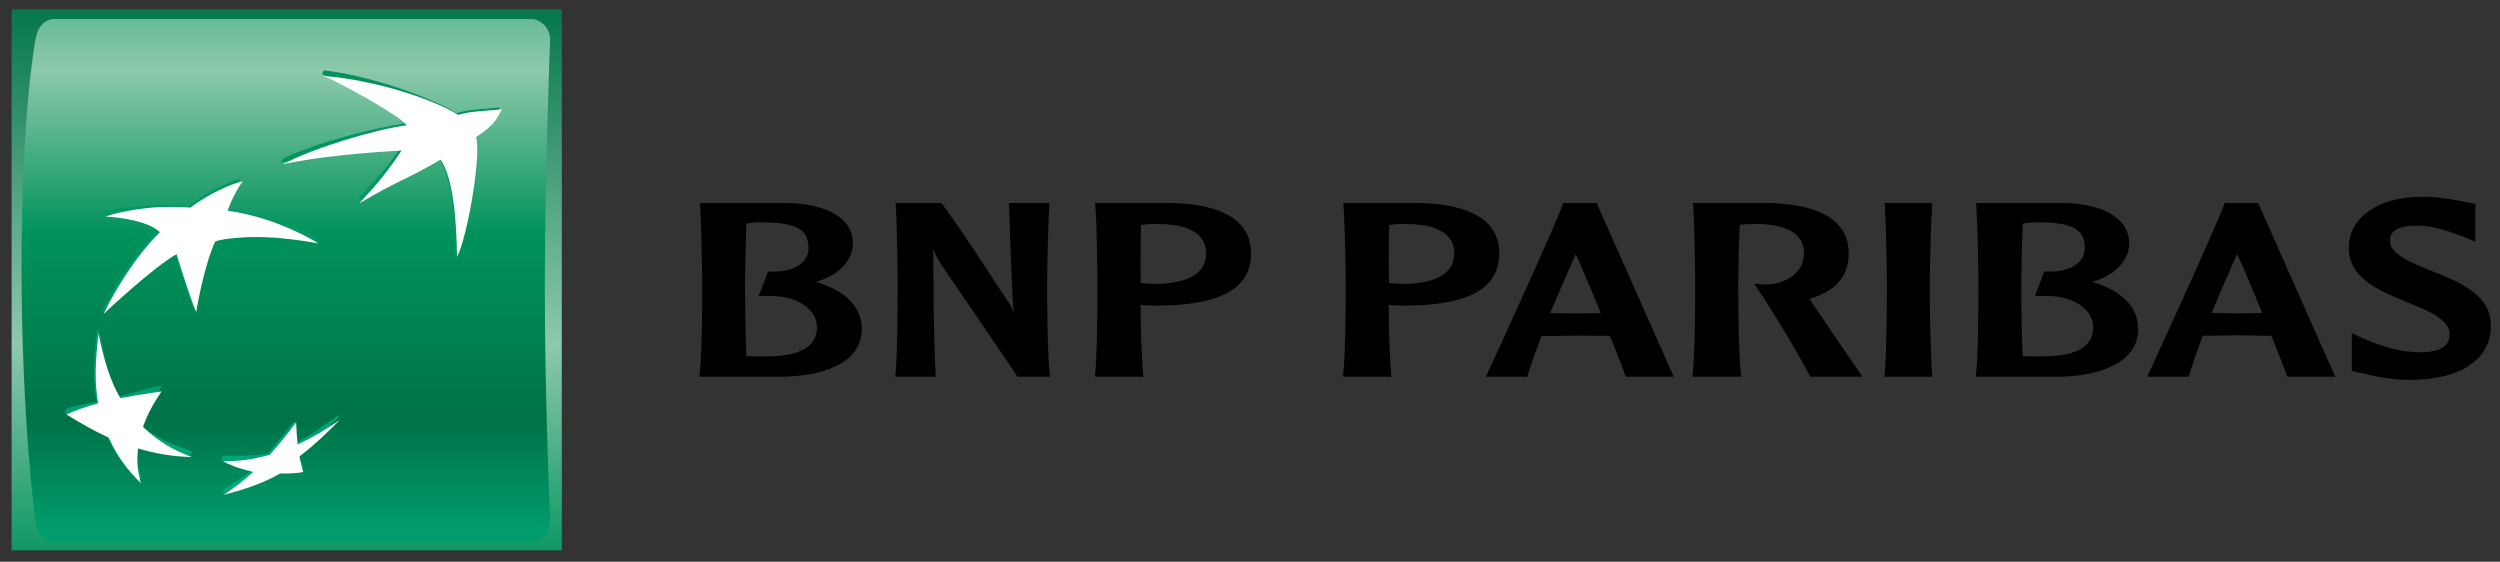
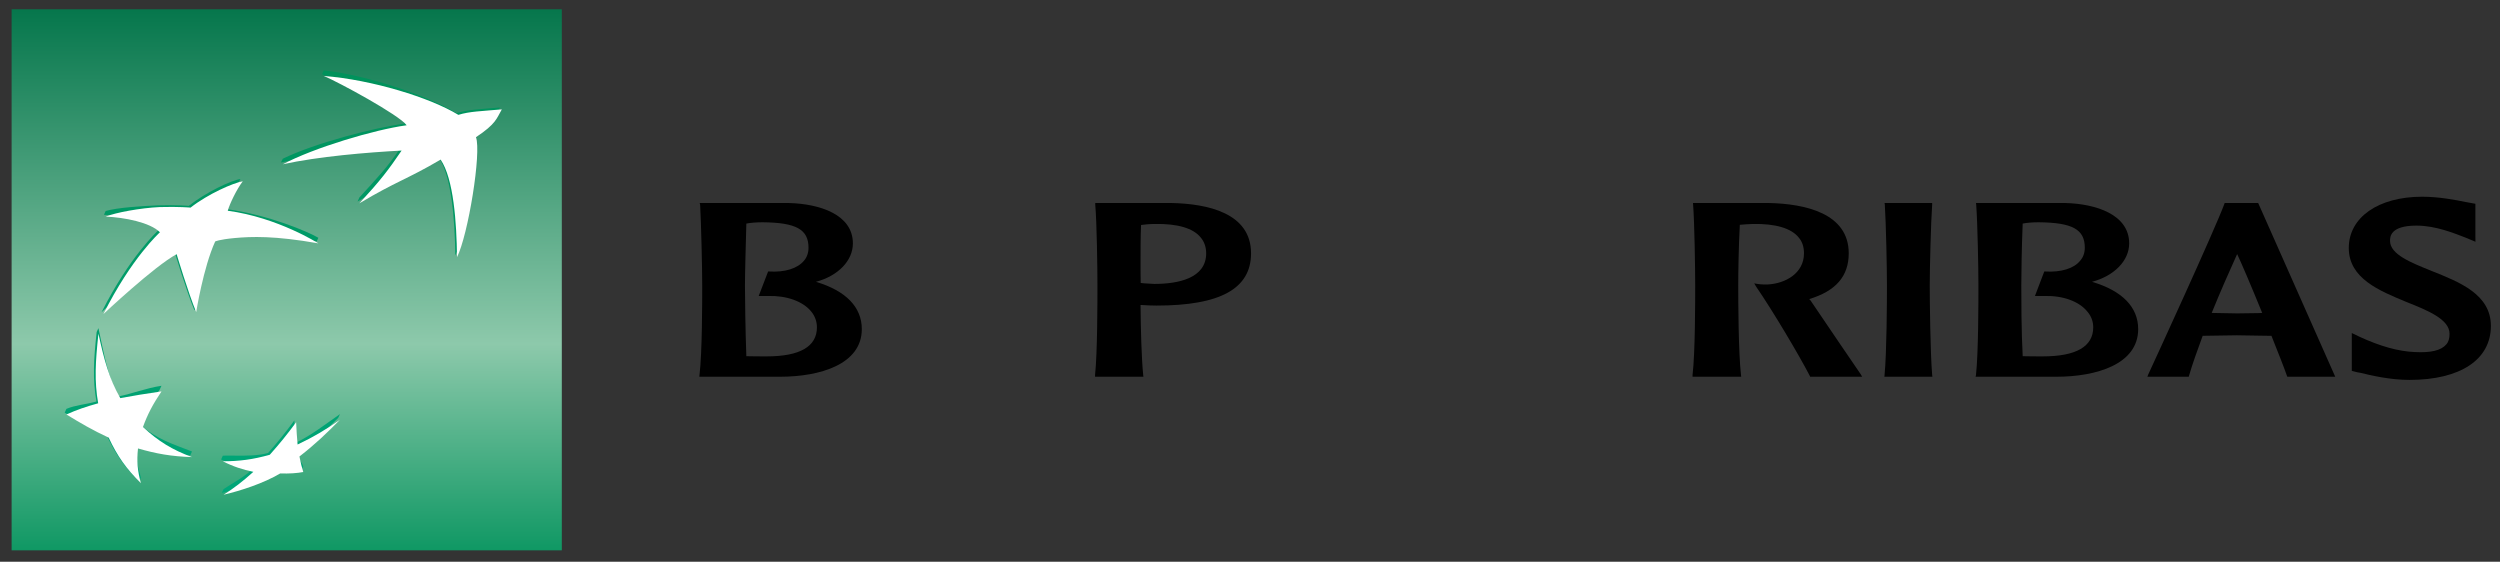
<svg xmlns="http://www.w3.org/2000/svg" version="1.1" id="svg2" x="0px" y="0px" width="241.53px" height="54.27px" viewBox="0 0 241.53 54.27" enable-background="new 0 0 241.53 54.27" xml:space="preserve">
  <rect x="0" y="0" width="241.53" height="54.27" fill="#333333" stroke="none" />
  <g>
    <g id="g41">
      <g id="g47">
        <g id="g49">
          <linearGradient id="path59_1_" gradientUnits="userSpaceOnUse" x1="-177.726" y1="426.778" x2="-176.726" y2="426.778" gradientTransform="matrix(0 56.112 56.112 0 -23919.678 9972.191)">
            <stop offset="0" style="stop-color:#007348" />
            <stop offset="0.6" style="stop-color:#8DC9AB" />
            <stop offset="1" style="stop-color:#00925B" />
          </linearGradient>
          <path id="path59" fill="url(#path59_1_)" d="M1.122,53.169h53.155V0.898H1.122V53.169z" />
        </g>
      </g>
    </g>
    <g id="g63">
      <g id="g69">
        <g id="g71">
          <linearGradient id="path85_1_" gradientUnits="userSpaceOnUse" x1="-178.498" y1="426.432" x2="-177.498" y2="426.432" gradientTransform="matrix(0 63.054 63.054 0 -26860.83 11242.81)">
            <stop offset="0" style="stop-color:#00925B" />
            <stop offset="0.3" style="stop-color:#8DC9AB" />
            <stop offset="0.55" style="stop-color:#00925B" />
            <stop offset="0.835" style="stop-color:#007348" />
            <stop offset="1" style="stop-color:#009C6D" />
          </linearGradient>
-           <path id="path85" fill="url(#path85_1_)" d="M5.275,1.834c-1.031,0-1.705,0.87-1.865,2.09l0,0c0,0-1.328,6.978-1.328,21.794l0,0      c0,14.824,1.328,24.523,1.328,24.523l0,0c0.122,1.173,0.834,2.089,1.865,2.089l0,0h46.009c1.028,0,1.845-0.815,1.863-2.089l0,0      c0,0-0.511-11.36-0.511-22.455l0,0c0-11.096,0.511-23.861,0.511-23.861l0,0c0.025-1.135-0.835-2.09-1.863-2.09l0,0H5.275z" />
        </g>
      </g>
    </g>
    <g id="g89">
      <g id="g95">
        <g id="g97">
          <linearGradient id="path105_1_" gradientUnits="userSpaceOnUse" x1="-194.373" y1="419.313" x2="-193.373" y2="419.313" gradientTransform="matrix(0 -40.804 -40.804 0 17147.281 -7883.88)">
            <stop offset="0" style="stop-color:#00A678" />
            <stop offset="1" style="stop-color:#00925B" />
          </linearGradient>
          <path id="path105" fill="url(#path105_1_)" d="M31.114,7.167c1.451,0.609,7.284,3.763,7.999,4.77l0,0      c-2.935,0.387-8.691,1.886-11.791,3.395l0,0l-0.181,0.365c3.419-0.752,8.197-1.146,11.493-1.325l0,0      c-1.23,1.805-2.045,2.665-3.916,4.707l0,0l-0.174,0.396c3.566-2.143,4.57-2.296,7.858-4.221l0,0      c1.241,1.836,1.54,6.067,1.587,9.421l0,0c1.07-2.127,2.369-10.142,1.829-11.591l0,0c2.18-1.496,2.475-2.701,2.475-2.701l0,0      c-1.999,0.173-3.101,0.206-4.179,0.546l0,0c-2.554-1.566-8.41-3.633-12.83-4.132l0,0L31.114,7.167z" />
        </g>
      </g>
    </g>
    <g id="g109">
      <g id="g115">
        <g id="g117">
          <linearGradient id="path125_1_" gradientUnits="userSpaceOnUse" x1="-194.37" y1="419.315" x2="-193.37" y2="419.315" gradientTransform="matrix(0 -40.816 -40.816 0 17127.184 -7886.154)">
            <stop offset="0" style="stop-color:#00A678" />
            <stop offset="1" style="stop-color:#00925B" />
          </linearGradient>
          <path id="path125" fill="url(#path125_1_)" d="M9.339,32.074c-0.289,2.67-0.405,4.58-0.023,6.716l0,0      c-1.081,0.299-2.029,0.341-2.9,0.712l0,0L6.25,39.869c1.386,0.855,2.515,1.51,4.082,2.241l0,0      c0.839,1.801,1.705,3.016,3.11,4.404l0,0l0.171-0.371c-0.252-1.024-0.58-1.87-0.456-2.989l0,0      c1.743,0.507,3.238,0.776,5.224,0.836l0,0l0.167-0.371c-1.746-0.677-3.491-1.211-4.904-2.544l0,0      c0.444-1.235,0.953-2.204,1.782-3.429l0,0l0.175-0.375c-1.5,0.226-2.86,0.775-4.157,1.028l0,0      c-1.023-1.798-1.42-4.256-1.935-6.599l0,0L9.339,32.074z" />
        </g>
      </g>
    </g>
    <g id="g129">
      <g id="g135">
        <g id="g137">
          <linearGradient id="path145_1_" gradientUnits="userSpaceOnUse" x1="-194.376" y1="419.312" x2="-193.376" y2="419.312" gradientTransform="matrix(0 -40.789 -40.789 0 17123.701 -7881.206)">
            <stop offset="0" style="stop-color:#00A678" />
            <stop offset="1" style="stop-color:#00925B" />
          </linearGradient>
          <path id="path145" fill="url(#path145_1_)" d="M18.239,19.888c0,0-1.122-0.108-2.98-0.051l0,0      c-1.57,0.072-3.911,0.212-5.05,0.547l0,0l-0.166,0.365c1.81,0.078,4.29,0.564,5.239,1.516l0,0c0,0-2.747,2.479-5.471,7.904l0,0      c0,0,4.938-4.633,7.077-5.781l0,0c0,0,1.12,3.73,1.898,5.597l0,0l0.171-0.373c0.215-1.2,0.751-4.455,1.661-6.446l0,0      c0,0,0.322-0.196,1.901-0.35l0,0c1.583-0.141,3.82-0.225,8.069,0.521l0,0l0.173-0.365c-0.97-0.573-4.836-2.23-8.929-2.781l0,0      h0.134c0.561-1.652,1.264-2.899,1.264-2.899l0,0C22.361,17.415,19.891,18.57,18.239,19.888" />
        </g>
      </g>
    </g>
    <g id="g149">
      <g id="g155">
        <g id="g157">
          <linearGradient id="path165_1_" gradientUnits="userSpaceOnUse" x1="-194.373" y1="419.313" x2="-193.373" y2="419.313" gradientTransform="matrix(0 -40.803 -40.803 0 17136.475 -7883.796)">
            <stop offset="0" style="stop-color:#00A678" />
            <stop offset="1" style="stop-color:#00925B" />
          </linearGradient>
          <path id="path165" fill="url(#path165_1_)" d="M28.581,42.774c-0.061-0.724-0.107-1.34-0.144-2.155l0,0      c-0.859,1.165-1.593,2.081-2.54,3.145l0,0c-1.001,0.279-2.146,0.267-3.19,0.256l0,0c-0.413-0.005-0.811-0.009-1.178,0.002l0,0      l-0.169,0.371c0.971,0.5,1.925,0.808,2.942,1.016l0,0c-0.825,0.751-1.927,1.323-2.702,1.846l0,0l-0.17,0.365      c1.66-0.392,3.846-1.097,5.475-2.059l0,0c0.847,0.037,1.639-0.019,2.22-0.134l0,0c0,0,0.174-0.379,0.174-0.37l0,0      c-0.106-0.375-0.44-0.604-0.538-1.129l0,0c1.526-1.185,2.633-2.265,3.909-3.549l0,0l0.178-0.373      C31.587,40.879,30.056,42.075,28.581,42.774" />
        </g>
      </g>
    </g>
    <g>
      <g id="g169">
        <g id="g175" transform="translate(76.215,73.152)">
          <path id="path177" fill="#FFFFFF" d="M-33.646-57.732c-3.28,1.929-4.285,2.091-7.853,4.226c2.077-2.254,2.8-3.214,4.085-5.1      c-3.289,0.175-8.068,0.57-11.48,1.326c2.97-1.586,8.859-3.35,11.967-3.77c-0.721-0.995-6.555-4.155-8.006-4.764      c4.619,0.359,10.264,2.085,13.001,3.759c1.076-0.336,2.196-0.352,4.2-0.531c-0.51,0.876-0.532,1.384-2.499,2.688      c0.545,1.456-0.756,9.468-1.831,11.589C-32.1-51.661-32.393-55.893-33.646-57.732" />
        </g>
        <g id="g179" transform="translate(56.999,50.16)">
          <path id="path181" fill="#FFFFFF" d="M-38.45-5.999c-1.885-0.699-3.243-1.513-4.737-2.91c0.448-1.235,0.959-2.2,1.791-3.438      c-1.532,0.229-2.662,0.401-3.982,0.651c-1.075-1.88-1.563-3.696-2.11-6.222c-0.292,2.677-0.404,4.59-0.026,6.721      c-1.211,0.336-2.07,0.631-3.068,1.08c1.397,0.855,2.526,1.514,4.086,2.241c0.839,1.799,1.705,3.014,3.112,4.4      c-0.33-1.181-0.417-2.12-0.282-3.359C-41.923-6.327-40.43-6.061-38.45-5.999" />
        </g>
        <g id="g183" transform="translate(60.925,71.475)">
          <path id="path185" fill="#FFFFFF" d="M-37.469-53.96L-37.469-53.96c-0.588,0.762-1.269,2.184-1.452,2.844      c4.859,0.659,8.757,3.154,8.757,3.154c-4.249-0.754-6.488-0.66-8.073-0.517c-1.575,0.149-1.899,0.334-1.899,0.334      c-1.146,2.511-1.834,6.824-1.834,6.824c-0.773-1.864-1.89-5.596-1.89-5.596c-2.144,1.146-7.074,5.785-7.074,5.785      c2.71-5.43,5.461-7.9,5.461-7.9c-0.946-0.959-3.429-1.438-5.245-1.517c0.943-0.385,3.361-0.835,5.219-0.92      c1.86-0.054,2.985,0.052,2.985,0.052C-40.854-52.729-38.336-53.831-37.469-53.96" />
        </g>
        <g id="g187" transform="translate(65.048,52.853)">
          <path id="path189" fill="#FFFFFF" d="M-36.438-12.058c-0.858,1.164-1.595,2.077-2.546,3.141      c-1.635,0.459-2.94,0.629-4.534,0.629c0.979,0.505,1.926,0.807,2.947,1.021c-1.021,0.924-1.884,1.581-2.875,2.213      c1.661-0.394,3.845-1.099,5.471-2.06c0.85,0.033,1.644-0.022,2.226-0.137c-0.153-0.492-0.245-0.86-0.369-1.501      c1.531-1.185,2.643-2.259,3.917-3.549c-1.356,0.946-2.526,1.653-4.096,2.394C-36.363-10.631-36.402-11.243-36.438-12.058" />
        </g>
      </g>
    </g>
    <g>
      <g id="g249">
        <g id="g353" transform="translate(101.094,68.309)">
          <path id="path355" d="M-27.427-46.835c3.254,0.028,4.445,0.689,4.445,2.46c0,0.489-0.15,0.923-0.438,1.254      c-0.624,0.749-1.837,1.138-3.385,1.04h-0.08l-0.909,2.368h0.909c1.796-0.051,3.358,0.515,4.16,1.495      c0.37,0.446,0.556,0.984,0.556,1.531c0,1.853-1.631,2.809-4.849,2.809c-0.541,0-1.423,0-1.97-0.018      c-0.093-2.472-0.134-5.817-0.134-6.826c0-1.166,0.076-3.766,0.134-5.987C-28.615-46.786-27.999-46.835-27.427-46.835       M-33.453-48.537c0.1,1.756,0.202,6.196,0.202,7.815c0,1.493-0.001,6.487-0.262,8.641l-0.016,0.169h7.804      c3.836,0,7.892-1.192,7.892-4.6c0-2.131-1.544-3.708-4.431-4.57c2.142-0.575,3.569-2.039,3.569-3.713      c0-2.781-3.194-3.827-6.196-3.9h-8.606L-33.453-48.537z" />
        </g>
        <g id="g357" transform="translate(123.178,69.797)">
-           <path id="path359" d="M-21.906-50.184h-3.798l0.154,4.232c0.074,2.091,0.145,4.243,0.293,6.331      c-0.245-0.655-0.474-0.991-1.629-2.671c-0.004-0.059-3.951-6.13-5.321-7.854l-0.039-0.039h-4.406v0.157      c0.14,1.756,0.196,6.198,0.196,7.816c0,1.493,0,6.486-0.21,8.64l-0.039,0.17h3.928v-0.17c-0.224-4.096-0.224-8.23-0.224-12.24      c0.136,0.486,0.31,0.904,0.929,1.82c0.051,0.109,6.815,9.955,7.144,10.519l0.034,0.071h3.146l-0.005-0.17      c-0.24-2.154-0.26-7.148-0.26-8.64c0-1.619,0.108-6.06,0.21-7.816l0.05-0.157H-21.906z" />
-         </g>
+           </g>
        <g id="g361" transform="translate(131.418,68.177)">
          <path id="path363" d="M-19.846-46.538c2.189-0.04,3.716,0.403,4.443,1.321c0.333,0.395,0.516,0.916,0.516,1.514      c0,2.429-2.733,2.956-5.016,2.956l-0.928-0.053c0,0-0.219-0.021-0.381-0.039c-0.016-0.561-0.016-1.301-0.016-2.131      c0-1.056,0-2.31,0.049-3.471C-20.857-46.483-20.371-46.538-19.846-46.538 M-25.604-48.406c0.154,1.756,0.212,6.196,0.212,7.816      c0,1.491,0,6.486-0.23,8.64v0.17h4.671l-0.02-0.17c-0.16-1.55-0.241-4.505-0.257-6.764c0.219,0.011,0.882,0.045,0.882,0.045      l0.66,0.014c6.145,0,9.134-1.626,9.134-5.049c0-3.894-4.193-4.788-7.687-4.86h-7.365V-48.406z" />
        </g>
        <g id="g365" transform="translate(150.587,68.177)">
-           <path id="path367" d="M-15.053-46.538c2.194-0.04,3.72,0.403,4.455,1.321c0.338,0.395,0.506,0.916,0.506,1.514      c0,2.429-2.729,2.956-4.984,2.956l-0.925-0.053c0,0-0.245-0.021-0.389-0.039c-0.025-0.561-0.025-1.305-0.025-2.131      c0-1.066,0-2.31,0.044-3.471C-16.078-46.483-15.573-46.538-15.053-46.538 M-20.803-48.406c0.148,1.756,0.233,6.196,0.233,7.816      c0,1.491-0.015,6.486-0.257,8.64v0.17h4.675l-0.028-0.17c-0.149-1.55-0.234-4.505-0.234-6.764      c0.218,0.011,0.841,0.045,0.841,0.045l0.678,0.014c6.142,0,9.157-1.626,9.157-5.049c0-3.894-4.216-4.788-7.725-4.86h-7.34      V-48.406z" />
-         </g>
+           </g>
        <g id="g369" transform="translate(163.947,65.843)">
-           <path id="path371" d="M-11.713-41.287c0.371,0.8,1.336,3.031,2.421,5.694c-0.168,0.007-0.378,0.007-0.378,0.007l-2.044,0.028      c0,0-2.115-0.028-2.469-0.035C-13.3-37.722-12.426-39.646-11.713-41.287 M-12.85-46.229h-0.061l-0.033,0.084      c-0.87,2.389-6.474,14.618-7.361,16.49l-0.074,0.21h3.979l0.034-0.092c0.35-1.151,0.821-2.449,1.334-3.834      c0.159,0,3.319-0.048,3.319-0.048l2.749,0.02c0,0,0.443,0.028,0.575,0.028c0.708,1.804,1.251,3.164,1.488,3.855l0.045,0.071      h4.611l-7.449-16.784h-0.092H-12.85z" />
-         </g>
+           </g>
        <g id="g373" transform="translate(173.02,69.671)">
          <path id="path375" d="M-9.445-49.9c0.134,1.756,0.201,6.198,0.201,7.816c0,1.493,0,6.486-0.255,8.64v0.17h4.7l-0.02-0.17      c-0.249-2.169-0.266-7.147-0.266-8.64c0-1.166,0.036-3.766,0.153-5.869c0.358-0.025,0.9-0.08,1.268-0.08      c2.175-0.04,3.711,0.409,4.43,1.321c0.345,0.396,0.5,0.929,0.5,1.514c0,1.939-1.809,2.921-3.495,3.009      c-0.565,0.024-0.985-0.049-0.985-0.049l-0.328-0.056l0.18,0.307c1.669,2.434,4.164,6.647,5.195,8.641l0.029,0.071h5.021      L6.757-33.5c-0.205-0.283-3.475-5.096-4.865-7.153c0,0-0.06-0.059-0.121-0.124c2.575-0.774,3.819-2.212,3.819-4.421      c0-3.865-4.193-4.785-7.733-4.86h-7.316L-9.445-49.9z" />
        </g>
        <g id="g377" transform="translate(191.398,69.797)">
          <path id="path379" d="M-4.851-50.184h-4.476l0.025,0.157c0.116,1.756,0.206,6.198,0.206,7.816c0,1.485-0.02,6.471-0.231,8.64      l-0.017,0.17h4.64l-0.024-0.17c-0.179-2.169-0.234-7.155-0.234-8.64c0-1.619,0.111-6.06,0.234-7.816v-0.157H-4.851z" />
        </g>
        <g id="g381" transform="translate(199.718,68.309)">
          <path id="path383" d="M-2.771-46.835L-2.771-46.835c3.278,0.028,4.47,0.689,4.47,2.46c0,0.489-0.151,0.923-0.449,1.254      c-0.591,0.749-1.852,1.138-3.39,1.04h-0.076l-0.902,2.368h0.902c1.803-0.051,3.35,0.515,4.151,1.495      c0.391,0.446,0.578,0.984,0.578,1.531c0,1.853-1.639,2.809-4.874,2.809c-0.519,0-1.394,0-1.941-0.018      c-0.134-2.472-0.134-5.817-0.134-6.826c0-1.166,0.041-3.766,0.134-5.987C-3.948-46.786-3.334-46.835-2.771-46.835       M-8.794-48.537c0.134,1.756,0.215,6.196,0.215,7.815c0,1.493,0,6.487-0.235,8.641l-0.037,0.169h7.816      c3.821,0,7.891-1.192,7.891-4.6c0-2.131-1.548-3.708-4.46-4.57c2.146-0.575,3.59-2.039,3.59-3.713c0-2.781-3.2-3.827-6.175-3.9      h-8.625L-8.794-48.537z" />
        </g>
        <g id="g385" transform="translate(215.068,65.85)">
          <path id="path387" d="M1.067-41.303c0.376,0.781,1.334,3.016,2.42,5.685c-0.165,0-0.368,0.018-0.368,0.018l-2.053,0.028      c0,0-2.14-0.045-2.457-0.045C-0.521-37.762,0.331-39.672,1.067-41.303 M2.998-46.237h-3.142l-0.019,0.075      c-0.939,2.541-6.859,15.415-7.356,16.483l-0.086,0.226h3.999l0.025-0.1c0.334-1.15,0.799-2.441,1.319-3.854      c0.127,0,3.305-0.05,3.305-0.05l2.754,0.044c0,0,0.479,0.006,0.585,0.006c0.722,1.804,1.259,3.175,1.492,3.854l0.043,0.1h4.628      L3.099-46.237H2.998z" />
        </g>
        <g id="g389" transform="translate(223.696,66.325)">
          <path id="path391" d="M3.224-42.371c0,2.949,2.954,4.135,5.569,5.22c2.036,0.811,4.166,1.665,4.166,3.071      c0,0.425-0.084,0.783-0.321,1.034c-0.49,0.577-1.481,0.82-3.055,0.732c-1.559-0.063-3.316-0.554-5.294-1.465l-0.774-0.372v0.653      v3.004l0.527,0.135l0.307,0.052c0.976,0.243,2.863,0.686,4.735,0.686c4.929,0,7.87-1.966,7.87-5.216      c0-3.052-3.036-4.239-5.72-5.309c-1.976-0.801-4.023-1.595-4.023-2.904c0-0.378,0-1.479,2.554-1.479      c1.881,0,3.71,0.766,4.749,1.164l0.948,0.396l-0.006-0.63v-3.04l-0.941-0.17c-0.957-0.194-2.555-0.511-4.2-0.511      C6.063-47.32,3.224-45.313,3.224-42.371" />
        </g>
      </g>
    </g>
  </g>
</svg>